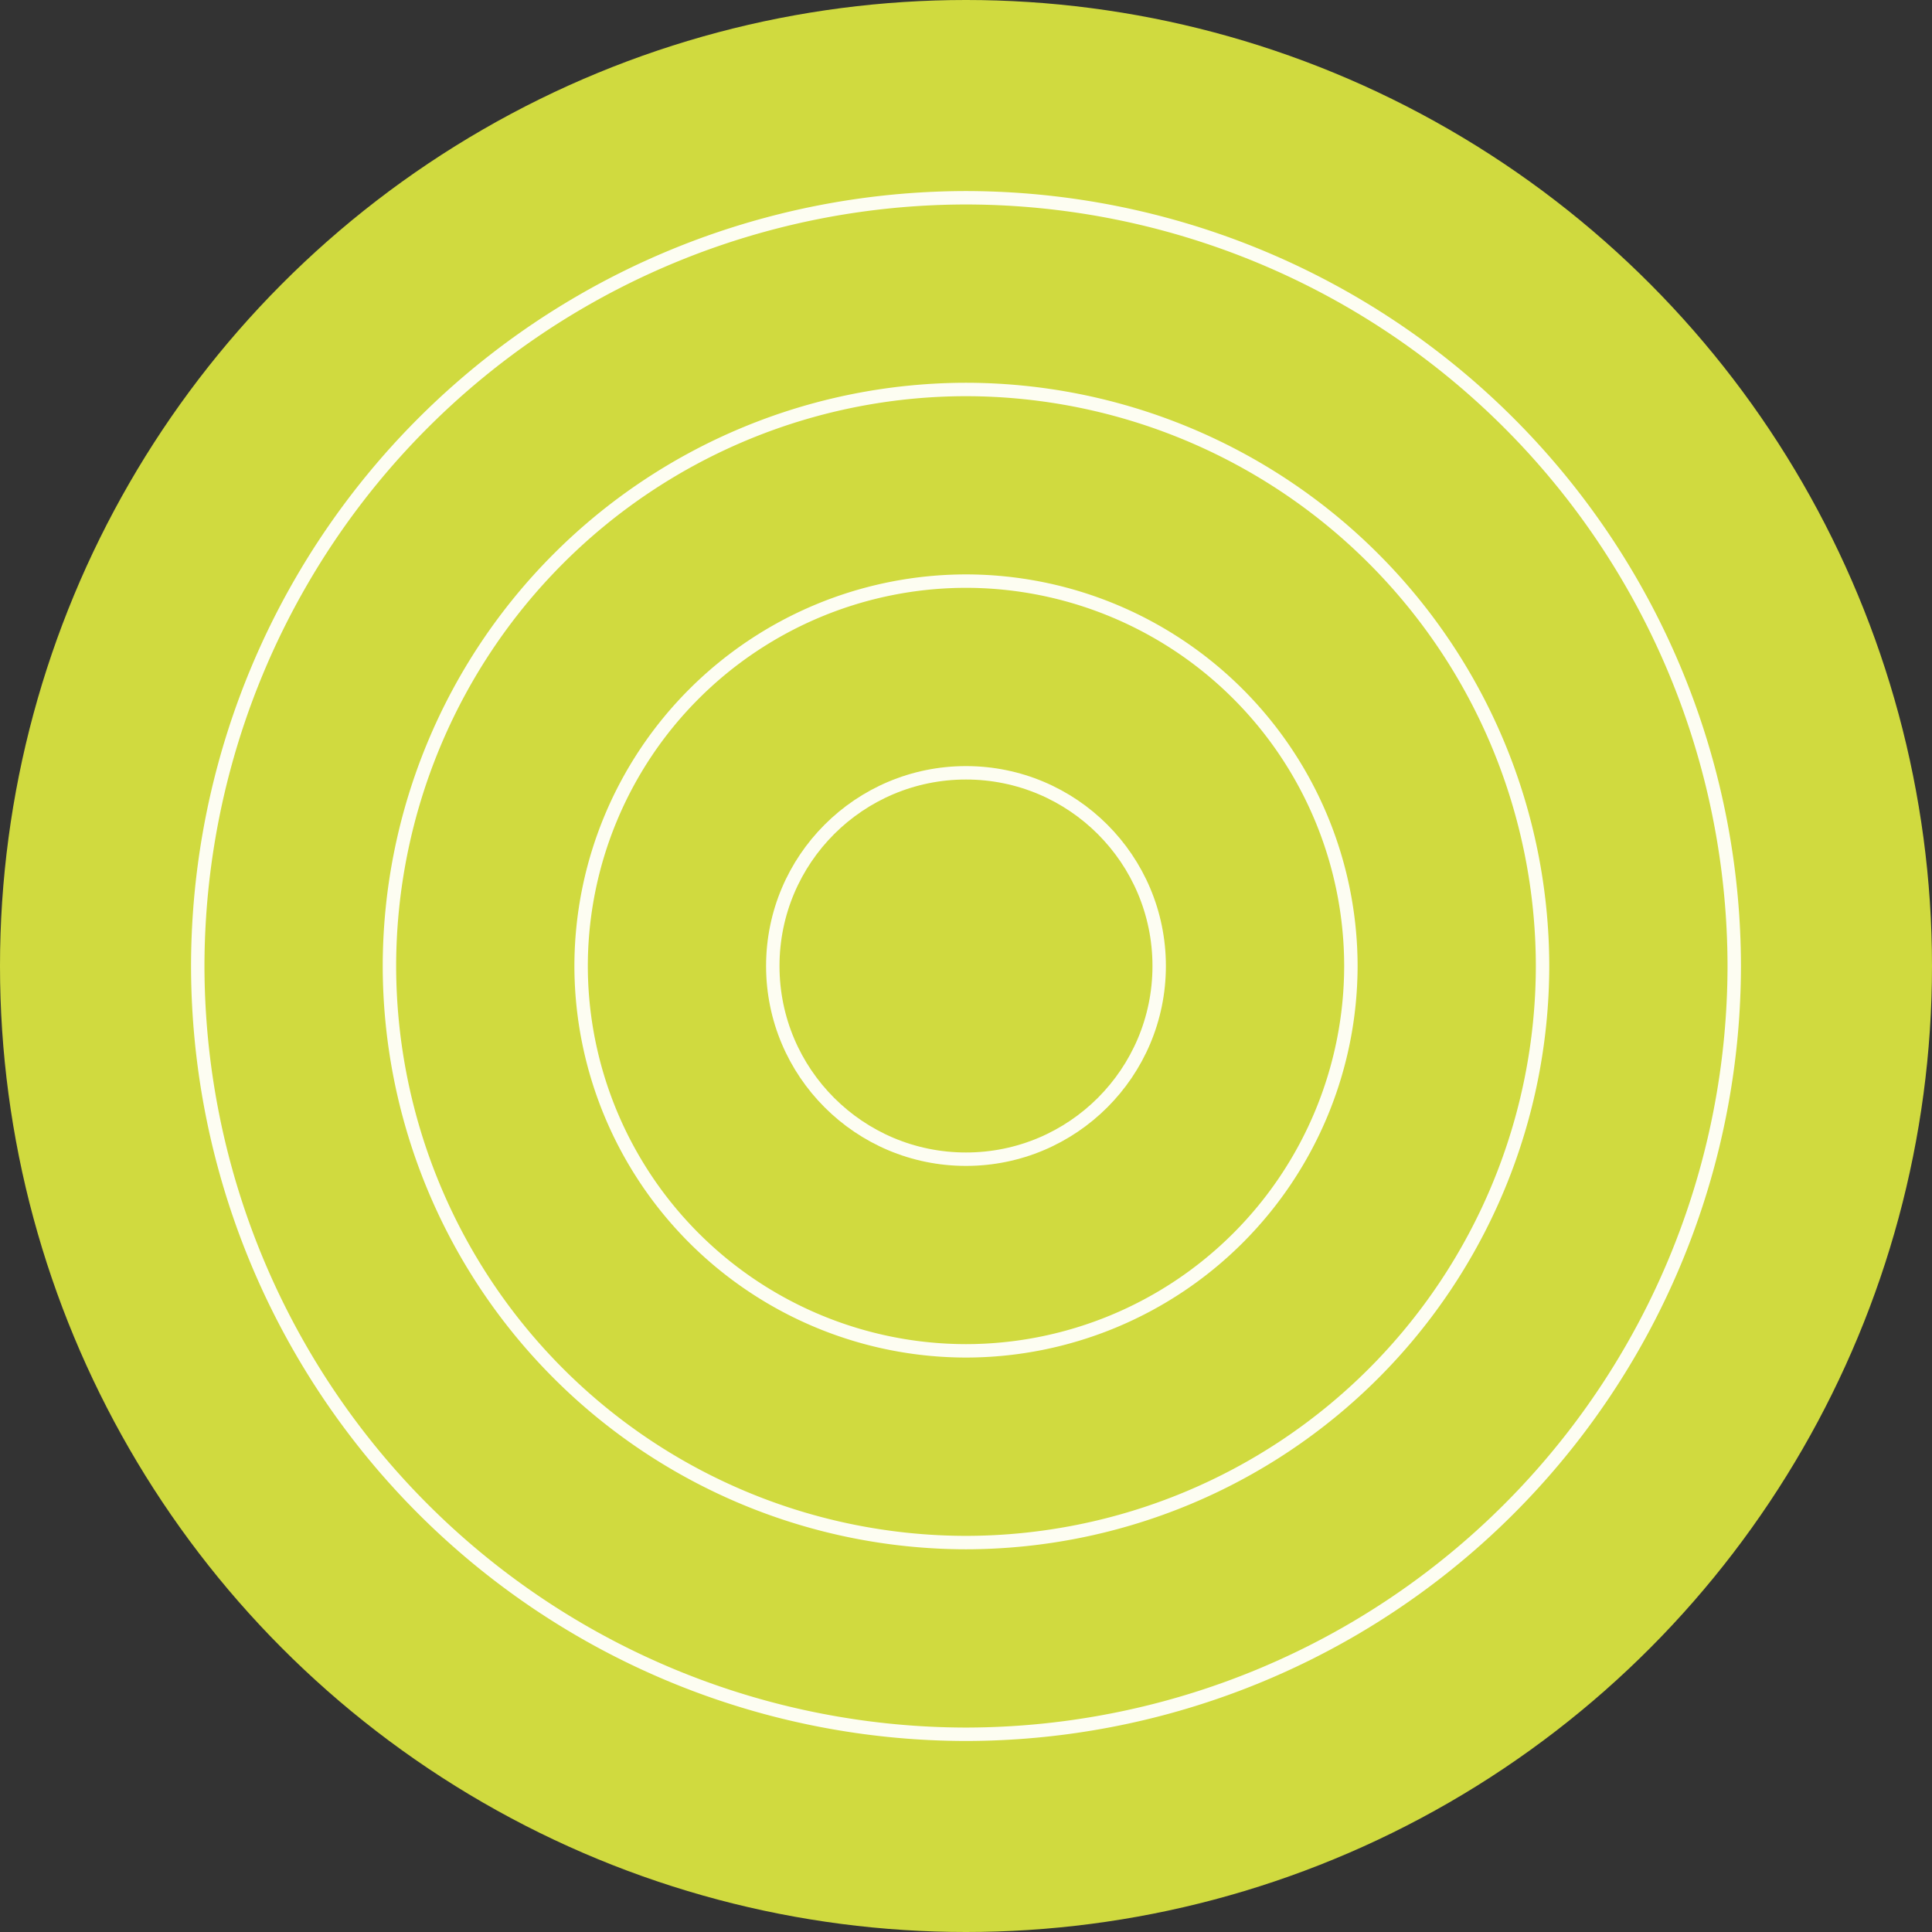
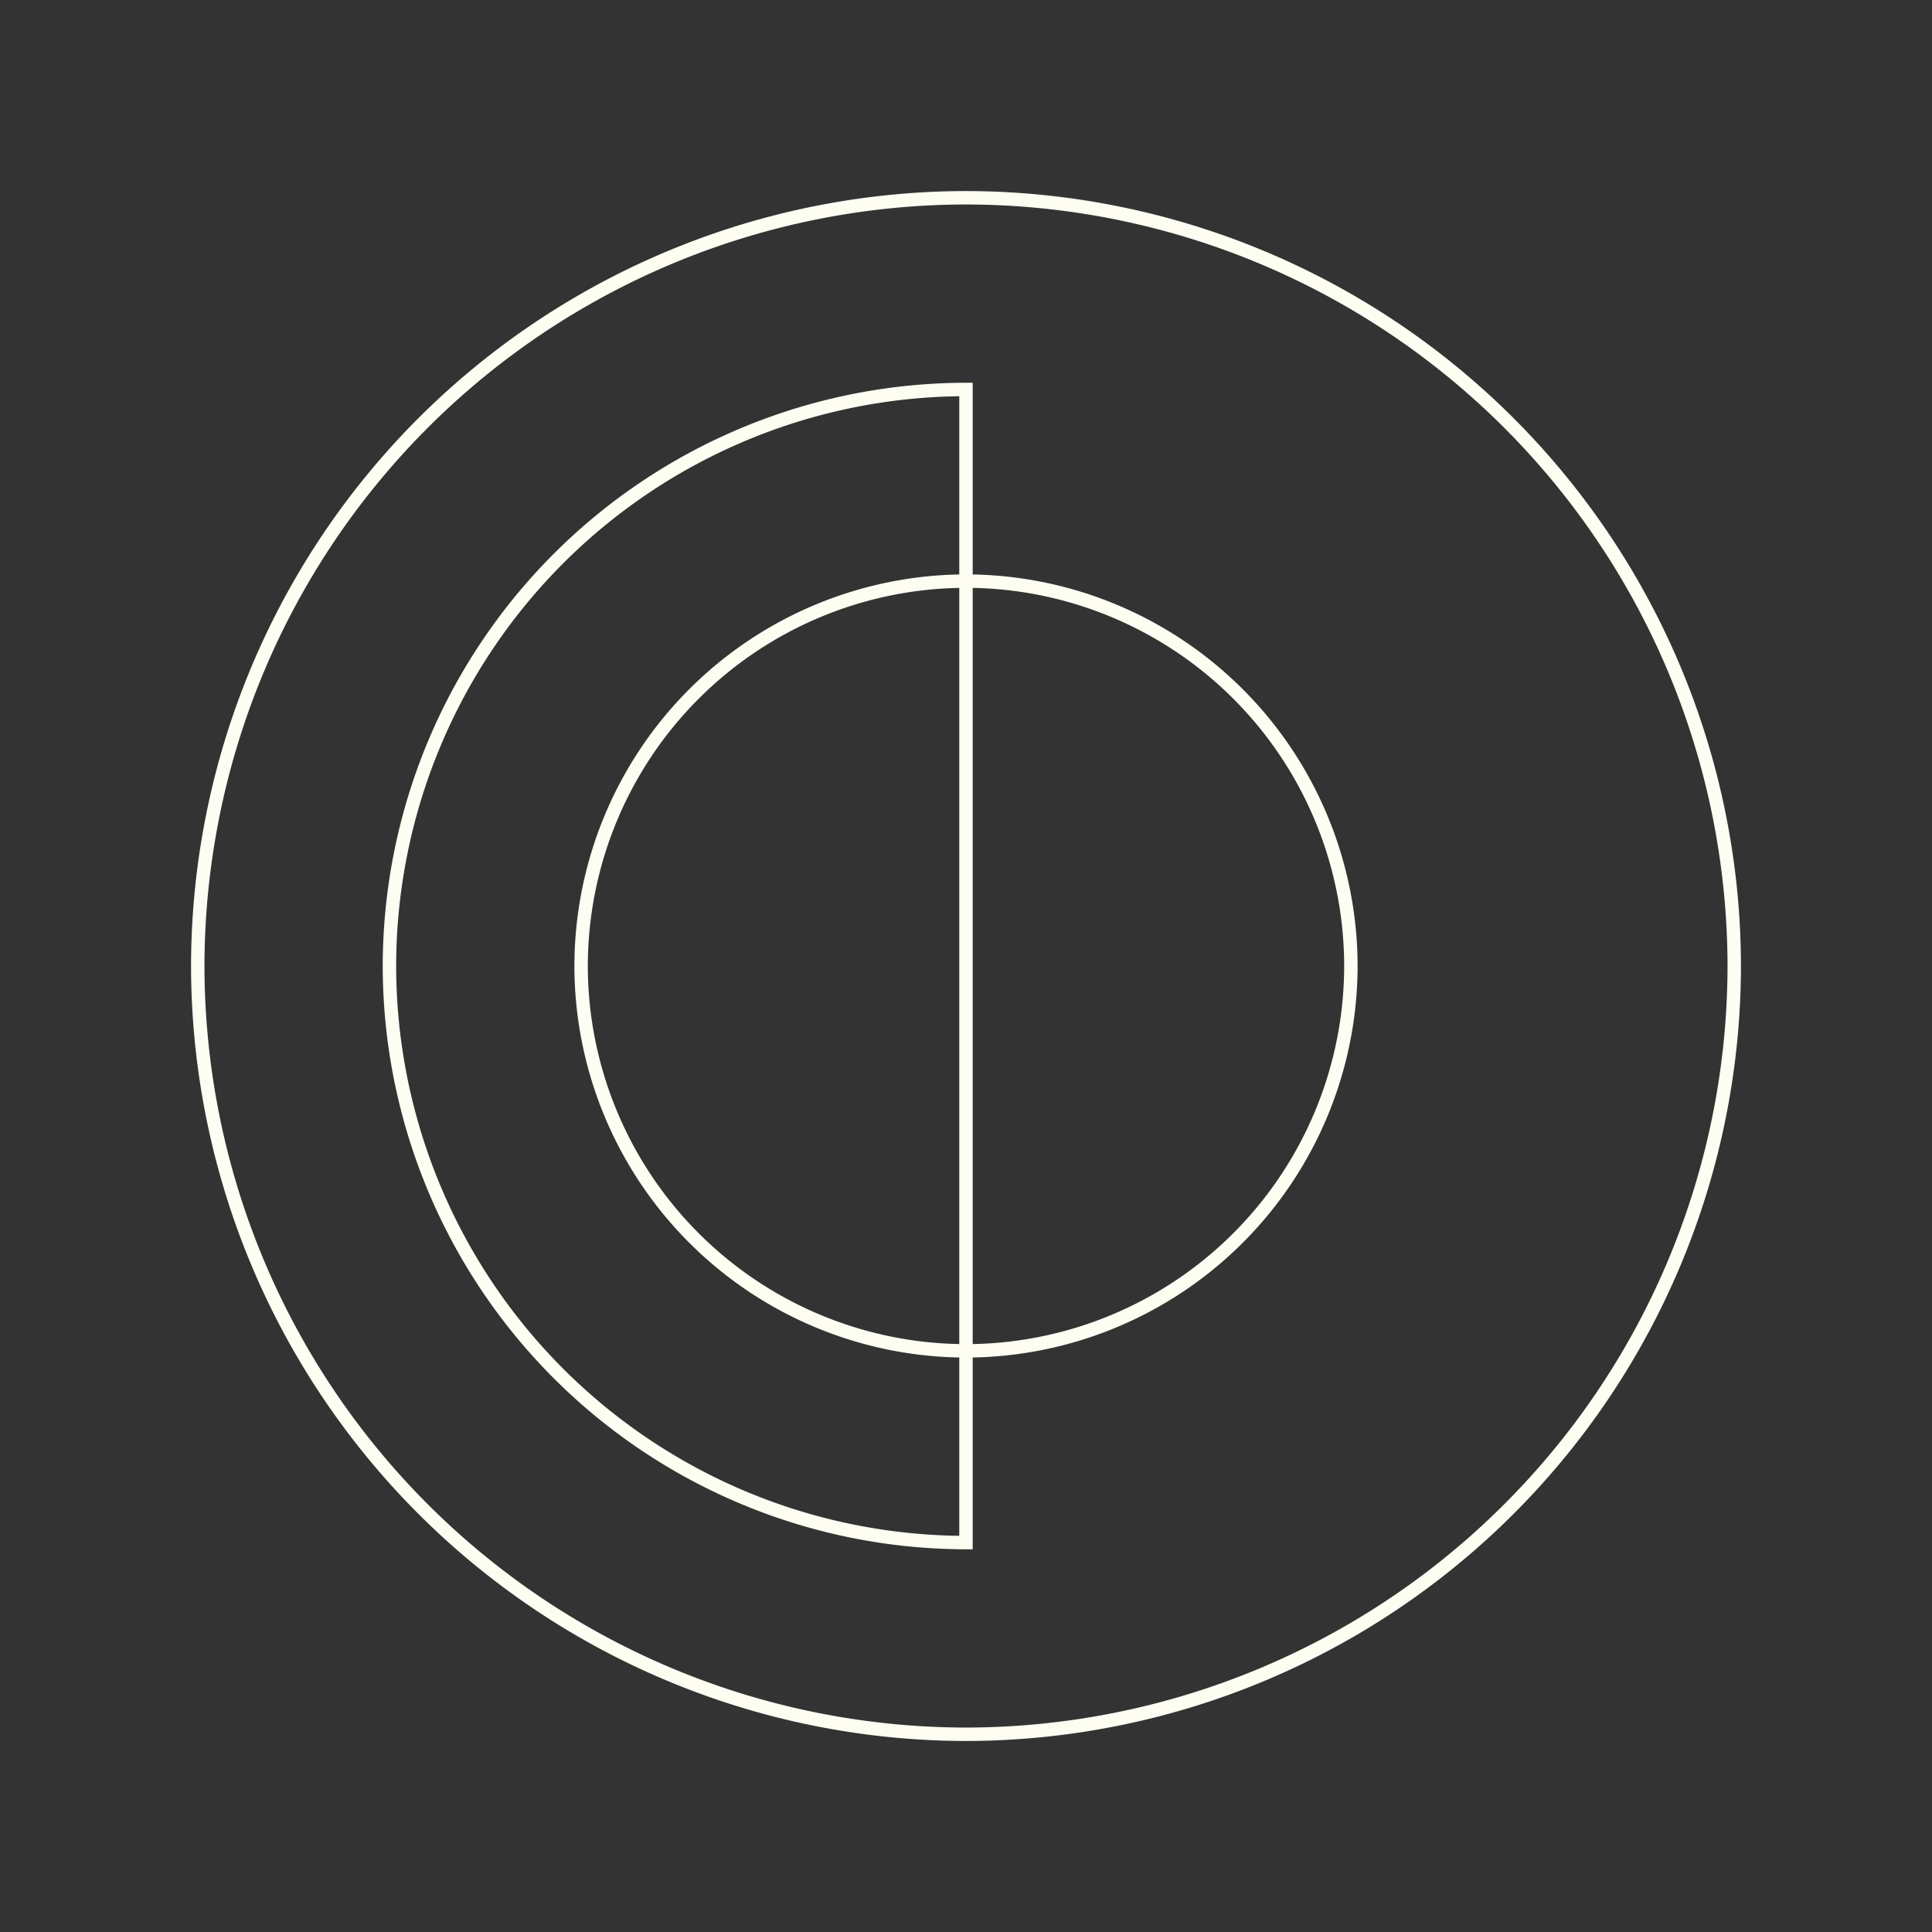
<svg xmlns="http://www.w3.org/2000/svg" width="143.954" height="143.954" viewBox="0 0 143.954 143.954">
  <rect x="0" y="0" width="143.954" height="143.954" fill="#333333" stroke="none" />
  <g id="Group_3637" data-name="Group 3637" transform="translate(-522.085 -914.323)">
    <g id="Group_3527" data-name="Group 3527" transform="translate(522.085 914.323)">
      <g id="Group_3524" data-name="Group 3524" transform="translate(0 0)">
-         <ellipse id="Ellipse_210" data-name="Ellipse 210" cx="71.977" cy="71.977" rx="71.977" ry="71.977" transform="translate(0 0)" fill="#d0da3f" />
        <g id="Group_3438" data-name="Group 3438" transform="translate(14.735 14.736)">
          <path id="Path_1254" data-name="Path 1254" d="M725.118-4882.649a57.306,57.306,0,0,1-57.241-57.243,57.307,57.307,0,0,1,57.241-57.242,57.308,57.308,0,0,1,57.243,57.242A57.307,57.307,0,0,1,725.118-4882.649Z" transform="translate(-667.877 4997.134)" fill="none" stroke="#fdfdf2" stroke-miterlimit="10" stroke-width="1" />
-           <path id="Path_1255" data-name="Path 1255" d="M719.34-4902.71a43.007,43.007,0,0,1-42.959-42.959,43.009,43.009,0,0,1,42.959-42.959A43.009,43.009,0,0,1,762.3-4945.67,43.008,43.008,0,0,1,719.34-4902.71Z" transform="translate(-662.099 5002.912)" fill="none" stroke="#fdfdf2" stroke-miterlimit="10" stroke-width="1" />
+           <path id="Path_1255" data-name="Path 1255" d="M719.34-4902.71a43.007,43.007,0,0,1-42.959-42.959,43.009,43.009,0,0,1,42.959-42.959Z" transform="translate(-662.099 5002.912)" fill="none" stroke="#fdfdf2" stroke-miterlimit="10" stroke-width="1" />
          <path id="Path_1256" data-name="Path 1256" d="M713.562-4922.772a28.709,28.709,0,0,1-28.677-28.676,28.709,28.709,0,0,1,28.677-28.677,28.71,28.71,0,0,1,28.679,28.677A28.71,28.71,0,0,1,713.562-4922.772Z" transform="translate(-656.321 5008.688)" fill="none" stroke="#fdfdf2" stroke-miterlimit="10" stroke-width="1" />
-           <ellipse id="Ellipse_157" data-name="Ellipse 157" cx="14.395" cy="14.395" rx="14.395" ry="14.395" transform="translate(42.846 42.846)" fill="none" stroke="#fdfdf2" stroke-miterlimit="10" stroke-width="1" />
        </g>
      </g>
    </g>
  </g>
</svg>